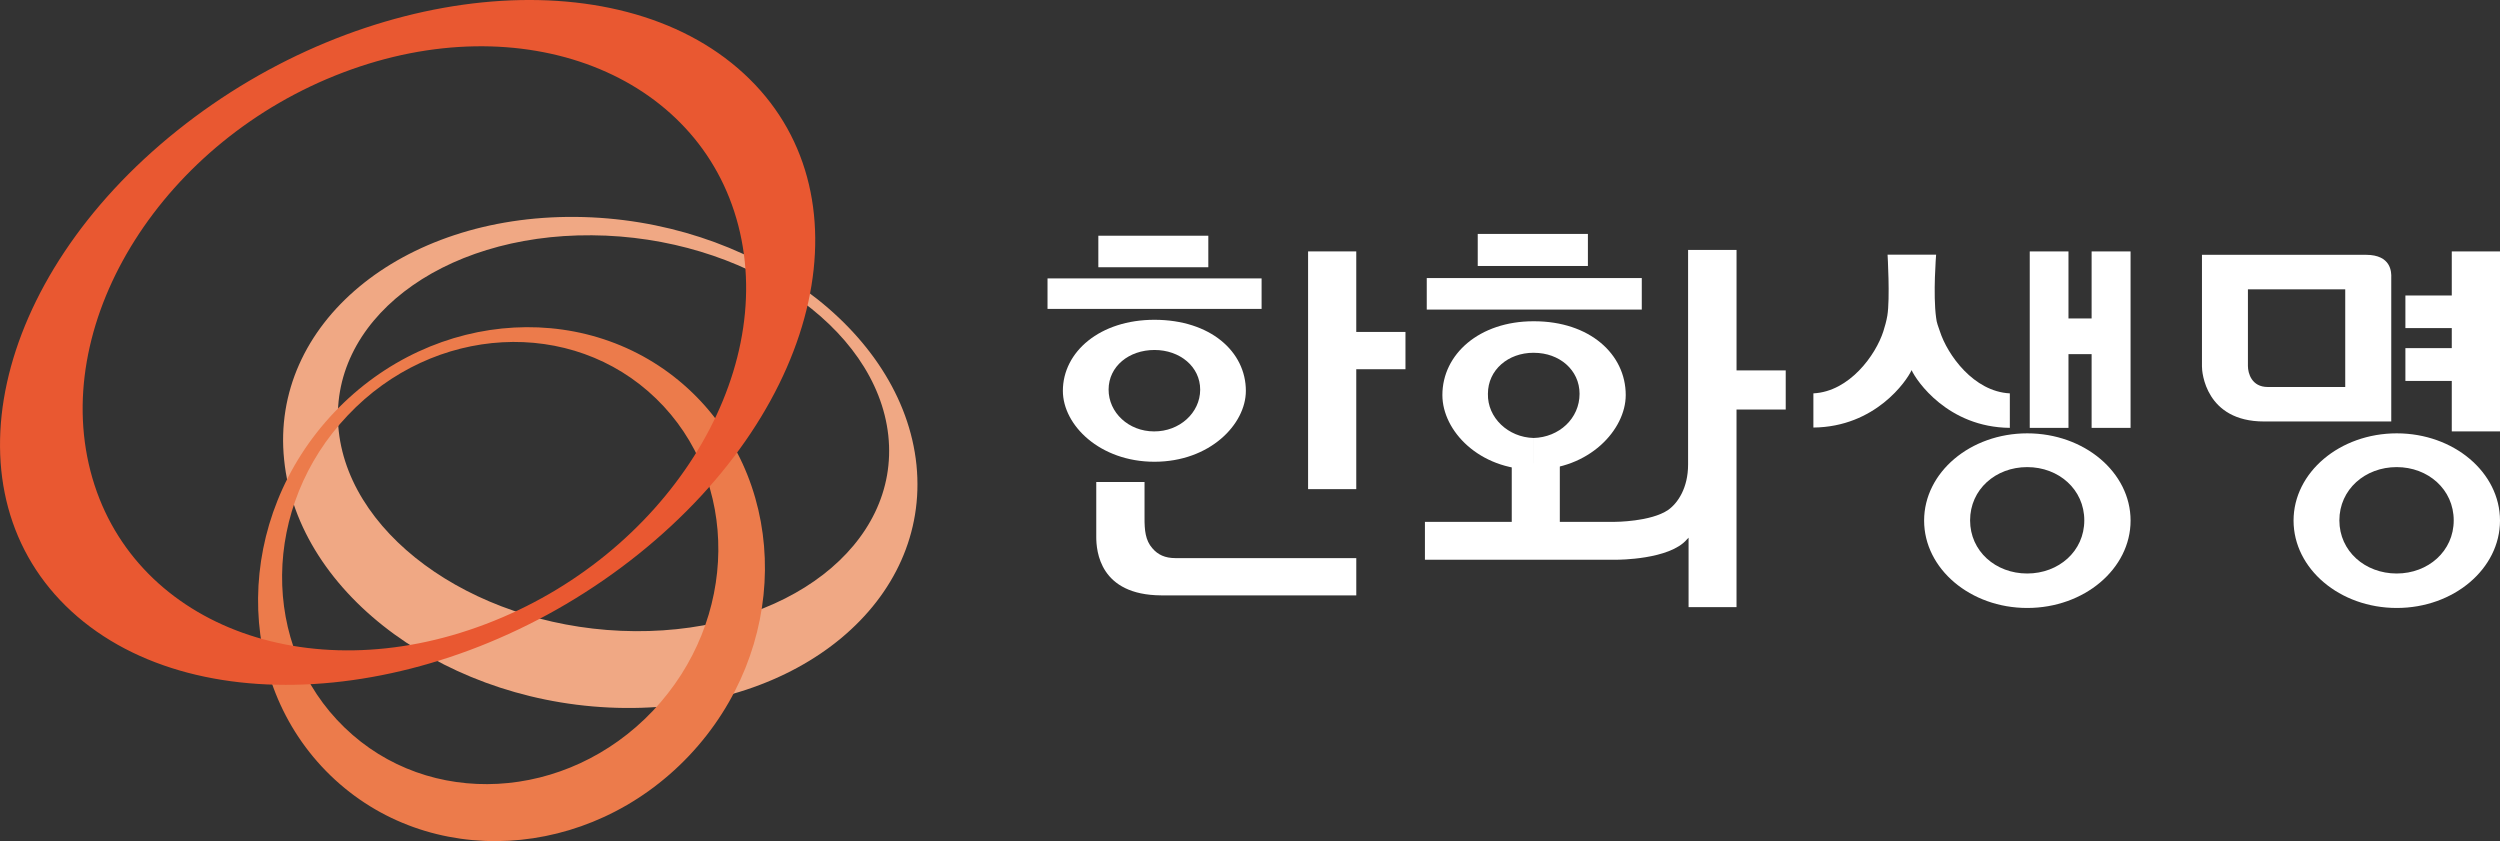
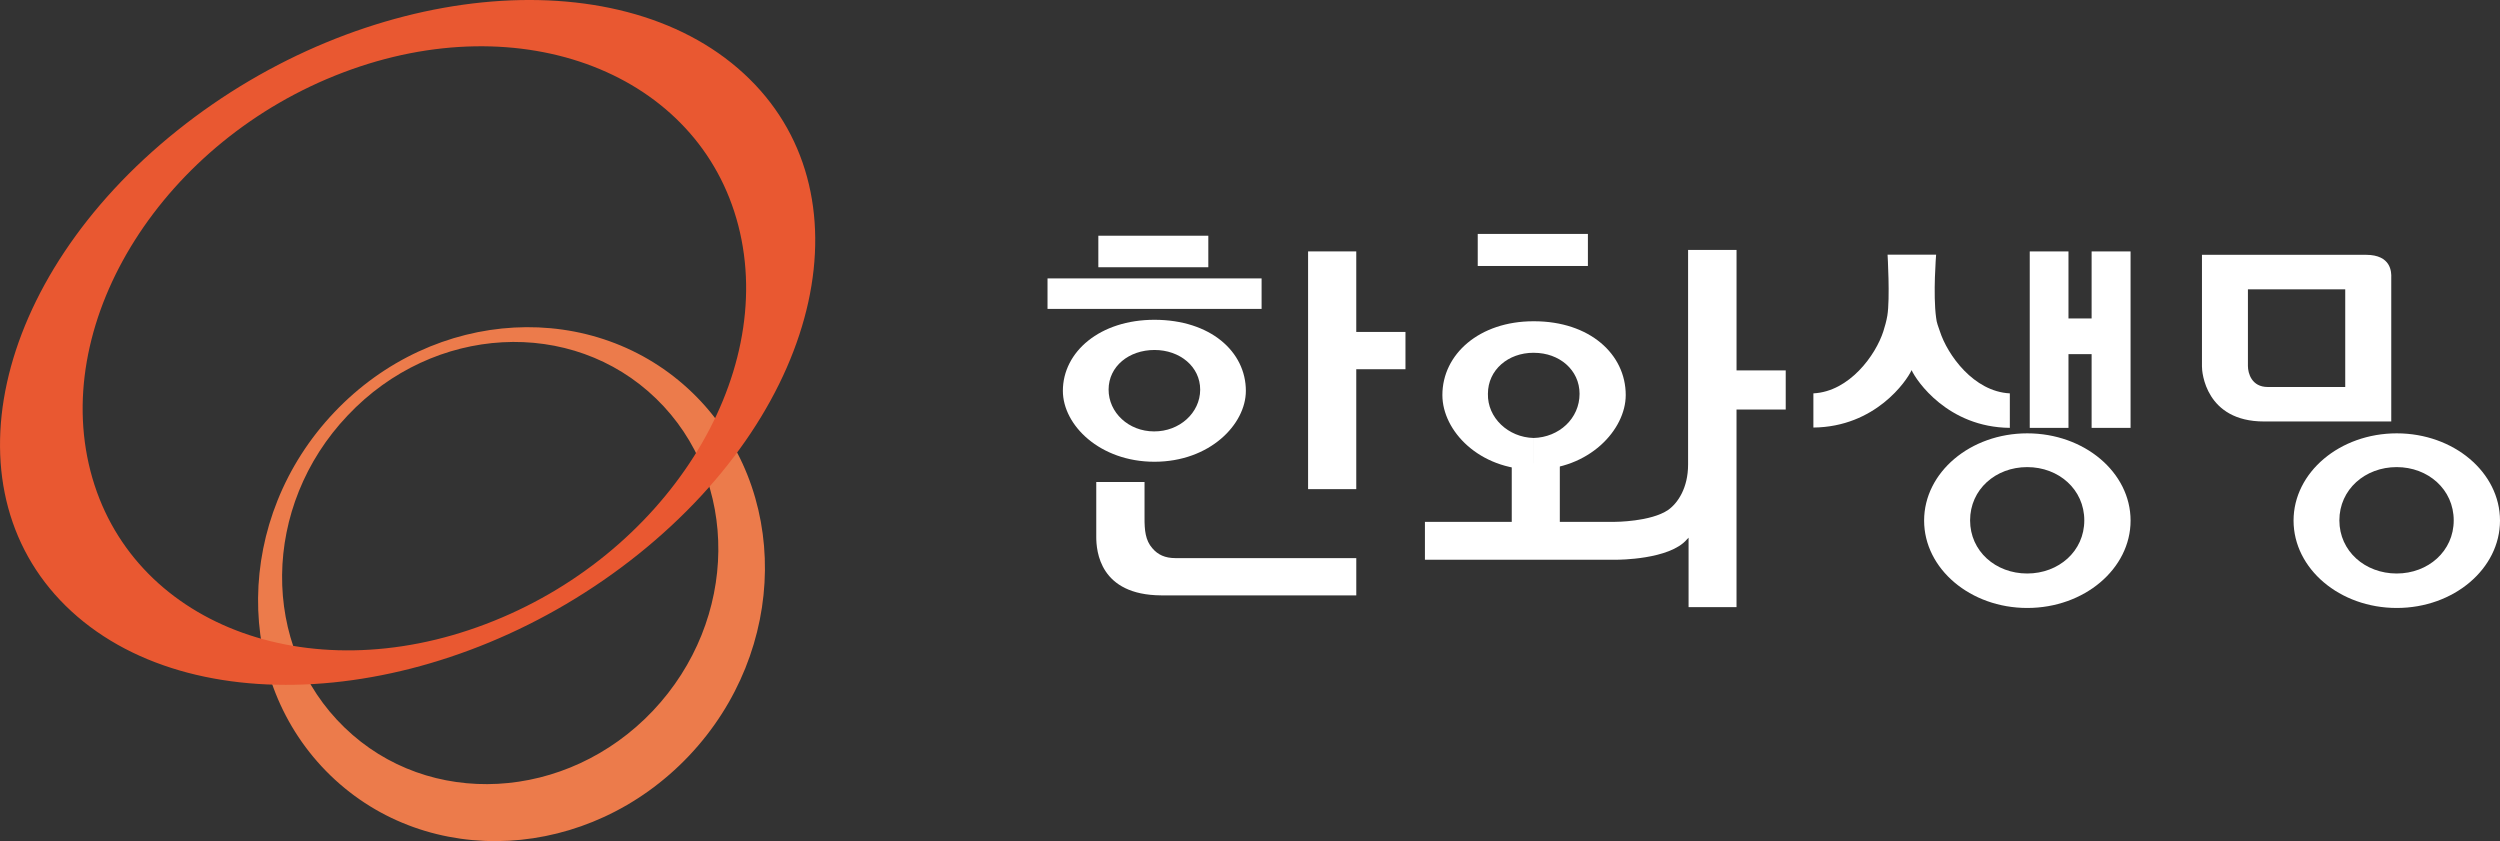
<svg xmlns="http://www.w3.org/2000/svg" version="1.0" id="Layer_1" x="0px" y="0px" width="107px" height="36px" viewBox="0 0 107 36" enable-background="new 0 0 107 36" xml:space="preserve">
  <rect x="0" y="0" width="107" height="36" fill="#333333" stroke="none" />
  <g>
-     <path fill="#F0A884" d="M14.498,18.451c-0.507-4.678,4.343-8.432,10.836-8.381c6.493,0.048,12.174,3.884,12.685,8.565   c0.507,4.682-4.341,8.423-10.839,8.379C20.684,26.97,15.009,23.133,14.498,18.451 M39.225,19.901   c-0.592-5.796-7.122-10.554-14.599-10.617c-7.473-0.064-13.067,4.593-12.465,10.396c0.58,5.806,7.119,10.554,14.589,10.621   C34.227,30.368,39.811,25.712,39.225,19.901" />
    <path fill="#EC7B4B" d="M27.942,30.425c-3.683,3.883-9.593,4.207-13.199,0.71c-3.613-3.49-3.551-9.472,0.138-13.354   c3.678-3.897,9.592-4.214,13.198-0.723C31.686,20.548,31.626,26.529,27.942,30.425 M14.301,17.653   c-4.283,4.517-4.346,11.479-0.156,15.537c4.186,4.052,11.057,3.678,15.341-0.839c4.274-4.512,4.349-11.471,0.157-15.535   C25.45,12.762,18.582,13.133,14.301,17.653" />
    <path fill="#E95831" d="M14.689,3.101c7.658-2.905,15.232,0.035,16.912,6.557c1.682,6.519-3.159,14.153-10.817,17.054   c-7.659,2.915-15.229-0.037-16.912-6.55C2.187,13.643,7.027,6.002,14.689,3.101 M7.58,5.591   c-7.947,6.361-9.968,15.572-4.518,20.577c5.452,5.005,16.309,3.921,24.253-2.442c7.944-6.364,9.968-15.576,4.513-20.584   C26.38-1.866,15.52-0.77,7.58,5.591" />
-     <polygon fill="#FFFFFF" points="104.936,10.761 104.936,12.647 102.951,12.647 102.951,14.042 104.936,14.042 104.936,14.9    102.951,14.9 102.951,16.304 104.936,16.304 104.936,18.464 107,18.464 107,10.761  " />
    <path fill="#FFFFFF" d="M101.263,10.906h-7.019v4.776c-0.006,0.241,0.156,2.357,2.654,2.357h5.448v-6.152   C102.356,11.65,102.347,10.906,101.263,10.906 M96.211,12.382h4.165v4.181h-3.318c-0.689,0-0.847-0.592-0.847-0.9V12.382z" />
    <path fill="#FFFFFF" d="M86.767,18.547c-2.438,0-4.415,1.672-4.415,3.734s1.978,3.74,4.415,3.74c2.441,0,4.422-1.678,4.422-3.74   S89.208,18.547,86.767,18.547 M86.764,24.546c-1.354,0-2.444-0.956-2.444-2.274c0-1.323,1.091-2.28,2.444-2.28   c1.351,0,2.444,0.957,2.444,2.28C89.208,23.59,88.114,24.546,86.764,24.546" />
    <polygon fill="#FFFFFF" points="89.521,10.761 89.521,13.63 88.531,13.63 88.531,10.761 86.873,10.761 86.873,18.313    88.531,18.313 88.531,15.157 89.521,15.157 89.521,18.313 91.188,18.313 91.188,10.761  " />
    <path fill="#FFFFFF" d="M83.025,14.175c-0.06-0.177-0.141-0.367-0.159-0.576c-0.138-1.001,0-2.699,0-2.699h-2.078   c0,0,0.11,1.888-0.01,2.61c-0.04,0.235-0.103,0.456-0.169,0.665c-0.325,1.02-1.453,2.585-2.996,2.661v1.463   c2.652-0.025,3.999-2.001,4.203-2.458c0.206,0.457,1.551,2.446,4.205,2.471v-1.476C84.477,16.76,83.353,15.195,83.025,14.175" />
    <path fill="#FFFFFF" d="M102.582,18.547c-2.441,0-4.418,1.672-4.418,3.734s1.977,3.74,4.418,3.74c2.438,0,4.418-1.678,4.418-3.74   S105.02,18.547,102.582,18.547 M102.578,24.546c-1.354,0-2.453-0.956-2.453-2.274c0-1.323,1.1-2.28,2.453-2.28   c1.346,0,2.441,0.957,2.441,2.28C105.02,23.59,103.924,24.546,102.578,24.546" />
    <polygon fill="#FFFFFF" points="60.154,15.803 60.154,14.207 58.048,14.207 58.048,10.76 55.986,10.76 55.986,20.935    58.048,20.935 58.048,15.803  " />
    <path fill="#FFFFFF" d="M58.049,23.887h-7.743c-0.442,0-0.752-0.146-0.984-0.421c-0.301-0.339-0.339-0.776-0.336-1.314v-1.523   H46.92v2.34c-0.002,0.627,0.151,2.497,2.777,2.513h8.352V23.887z" />
    <rect x="47.009" y="10.089" fill="#FFFFFF" width="4.707" height="1.349" />
    <path fill="#FFFFFF" d="M49.409,13.687c-2.323,0-3.918,1.362-3.918,3.041c0,1.473,1.589,3.035,3.918,3.035   c2.372,0,3.914-1.603,3.914-3.035C53.323,15.049,51.803,13.687,49.409,13.687 M49.394,18.464c-1.087,0-1.949-0.805-1.946-1.793   c0.003-0.995,0.874-1.692,1.965-1.692c1.084,0,1.958,0.713,1.955,1.702C51.364,17.675,50.478,18.47,49.394,18.464" />
    <rect x="44.834" y="11.916" fill="#FFFFFF" width="9.162" height="1.305" />
    <path fill-rule="evenodd" clip-rule="evenodd" fill="#FFFFFF" d="M76.43,15.854h-2.106v-5.157H72.25v9.186   c0,0.998-0.437,1.645-0.848,1.939c-0.745,0.513-2.287,0.513-2.287,0.513H66.76v-2.509h-2.057v2.509h-3.716v1.621h8.21   c0.05,0,2.256,0,2.998-0.864c0.029-0.024,0.055-0.054,0.076-0.079v2.972h2.052v-8.456h2.106V15.854z" />
    <rect x="63.247" y="10.012" fill="#FFFFFF" width="4.715" height="1.372" />
-     <rect x="61.065" y="11.901" fill="#FFFFFF" width="9.203" height="1.349" />
    <path fill-rule="evenodd" clip-rule="evenodd" fill="#FFFFFF" d="M65.656,13.75h-0.024V15.1h0.024c1.078,0,1.949,0.729,1.949,1.755   c0,1.052-0.871,1.863-1.974,1.891v1.353h0.024c2.356,0,3.926-1.704,3.926-3.19C69.582,15.157,68.037,13.75,65.656,13.75    M65.632,13.75c-2.311,0-3.898,1.406-3.898,3.158c0,1.542,1.588,3.19,3.898,3.19v-1.353c-1.078-0.028-1.975-0.864-1.949-1.891   c0-1.026,0.871-1.755,1.949-1.755V13.75z" />
  </g>
</svg>